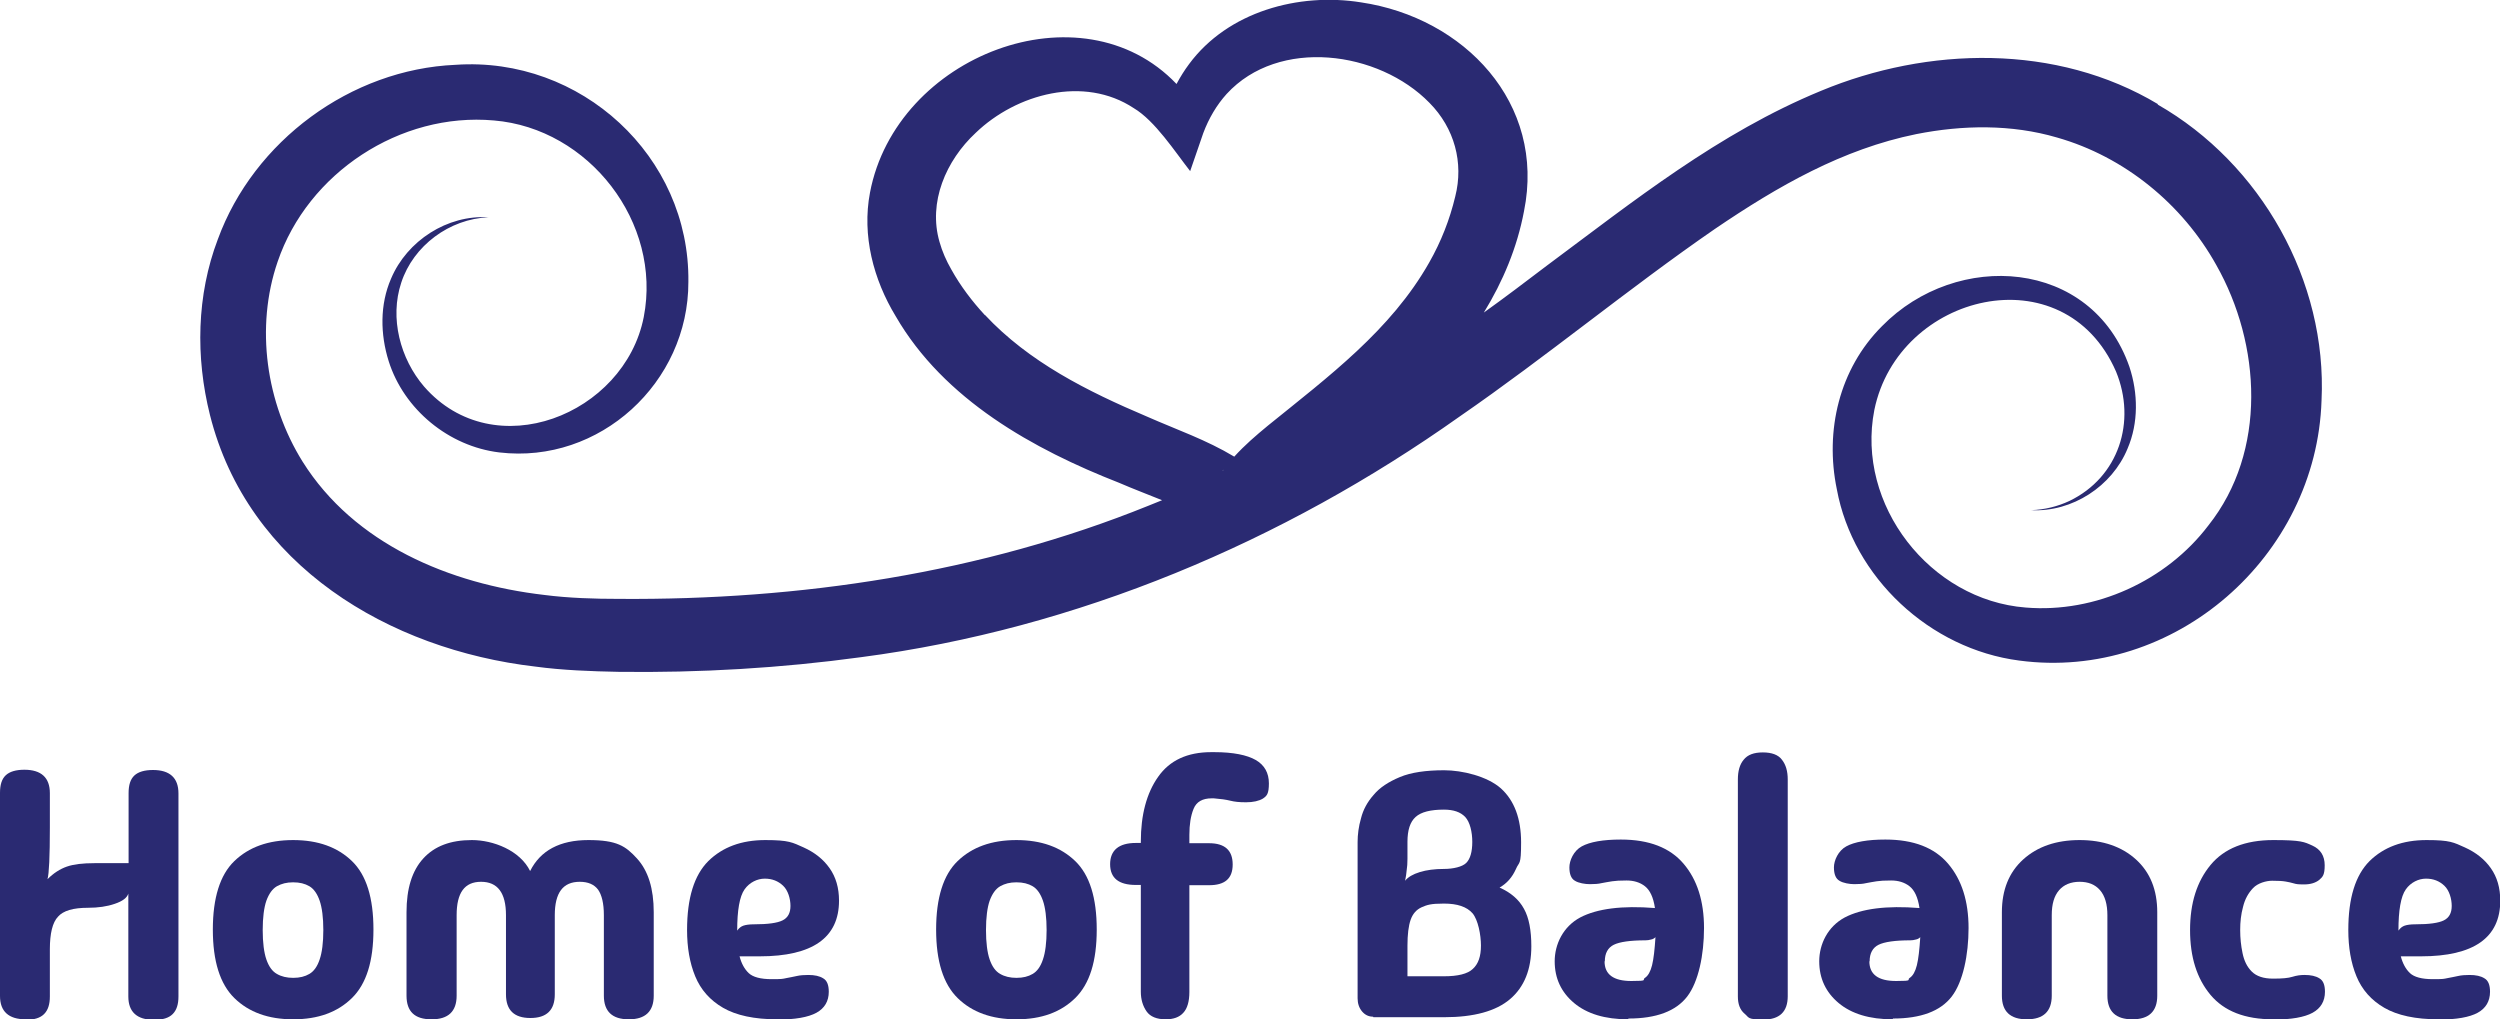
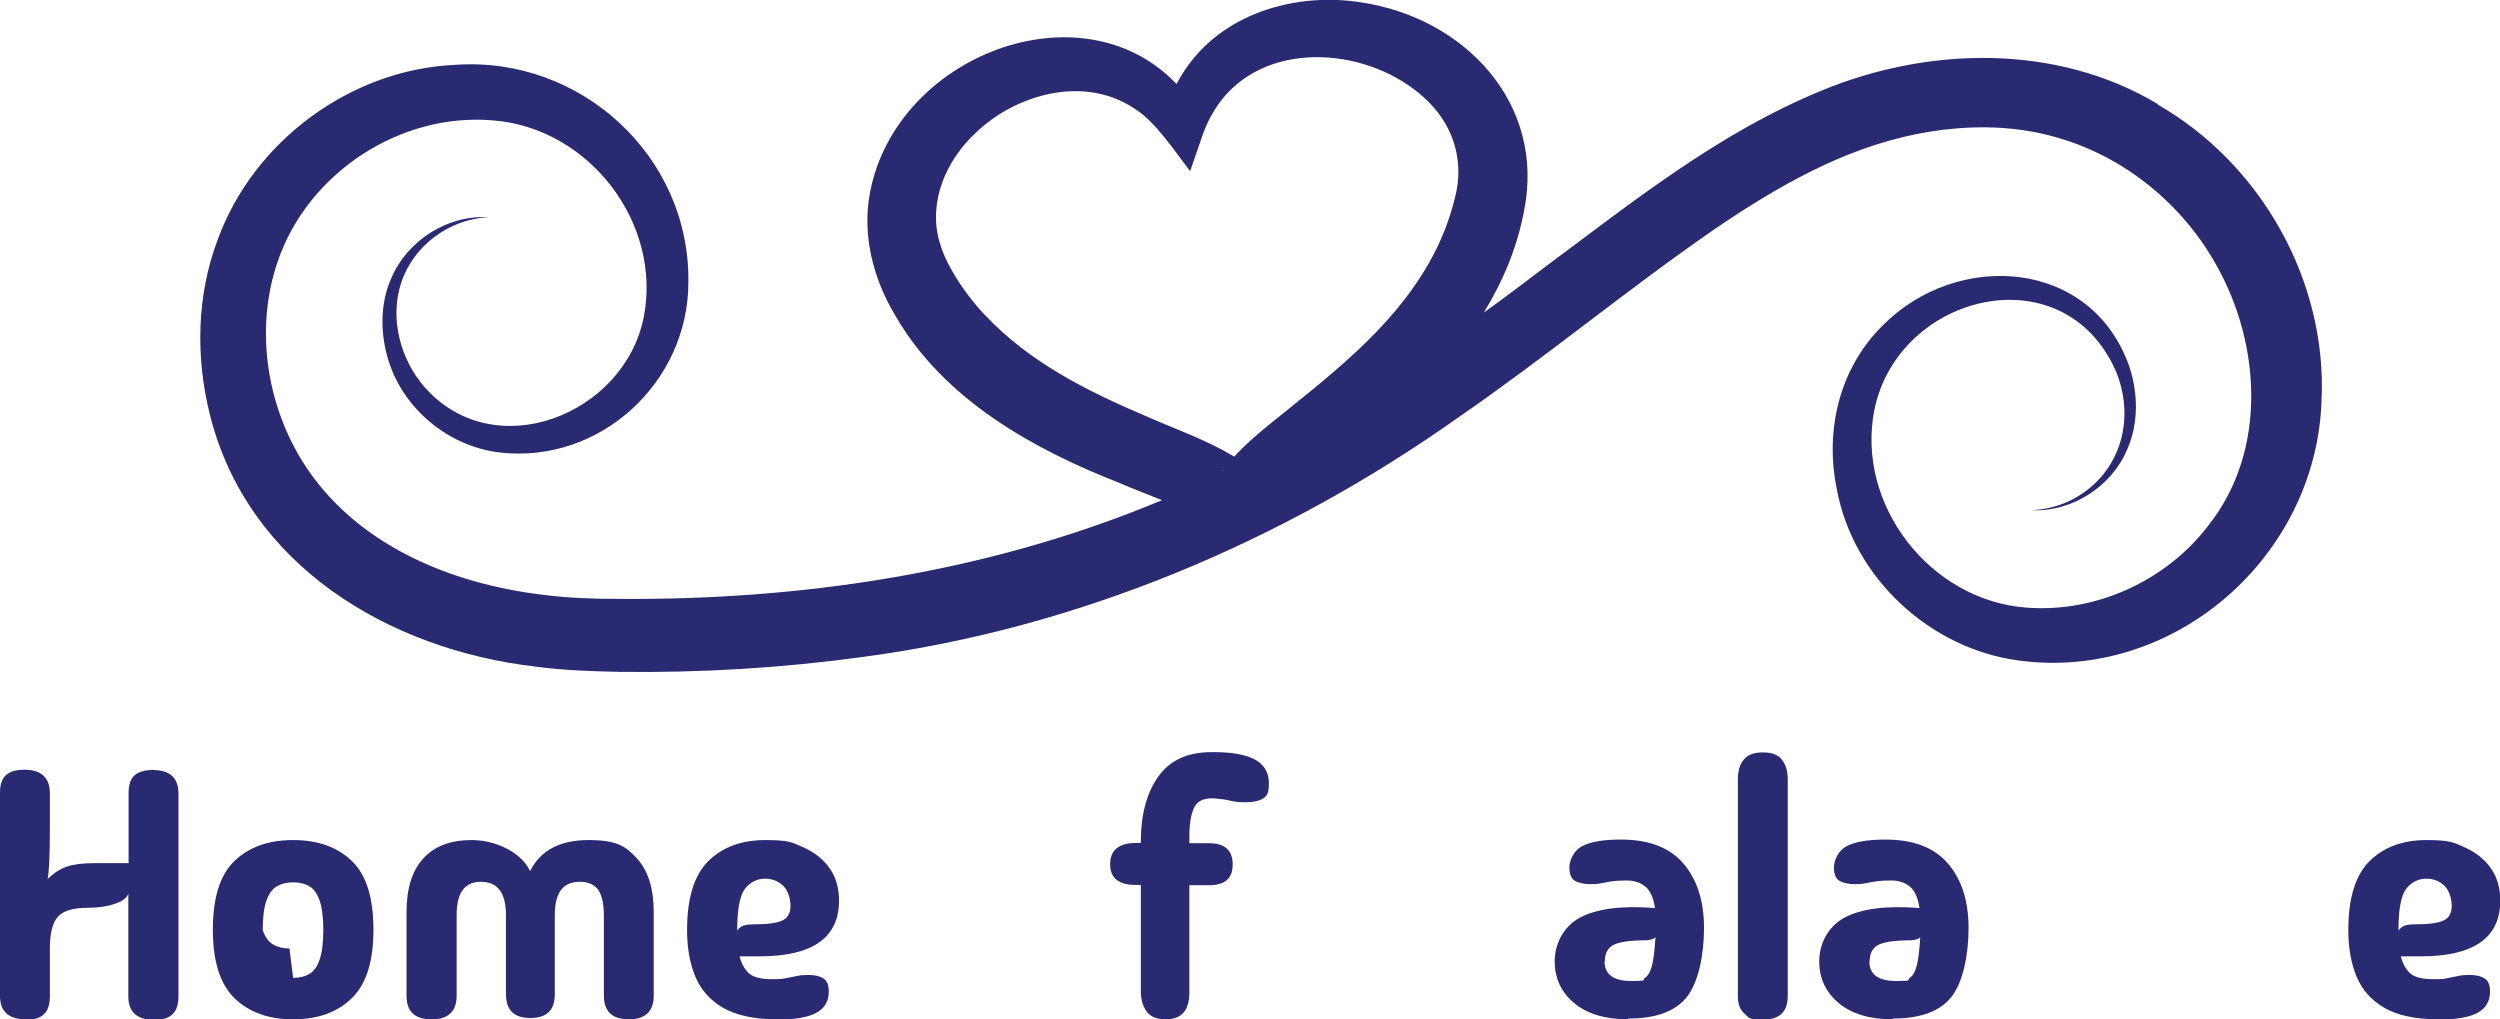
<svg xmlns="http://www.w3.org/2000/svg" viewBox="0 0 952.6 388.4">
  <defs>
    <style>      .st0 {        fill: #2a2a72;      }    </style>
  </defs>
  <g>
    <path class="st0" d="M9.8,388.4c-6.5,0-9.8-3-9.8-8.9v-77.4c0-3.1.7-5.3,2.2-6.7,1.5-1.4,3.9-2.1,7.1-2.1,6.4,0,9.7,3,9.7,8.9v13.2c0,10.9-.3,17.5-.9,19.6,2.3-2.3,4.8-3.9,7.4-4.8,2.6-.9,6.1-1.3,10.5-1.3h13v-26.7c0-3.1.7-5.3,2.2-6.7,1.5-1.4,3.9-2.1,7.1-2.1,6.4,0,9.7,3,9.7,8.9v77.4c0,3-.7,5.2-2.2,6.7-1.5,1.5-3.8,2.2-7.1,2.2-6.5,0-9.8-3-9.8-8.9v-39.2c-.5,1.6-2.2,2.9-5.2,3.9-2.9,1-6.3,1.5-10.2,1.5-5.6,0-9.4,1.1-11.4,3.4-2.1,2.2-3.1,6.4-3.1,12.4v18c0,3-.7,5.2-2.2,6.7-1.5,1.5-3.8,2.2-7.1,2.2Z" />
-     <path class="st0" d="M111.7,388.4c-9.4,0-16.9-2.7-22.4-8.1-5.5-5.4-8.2-14.1-8.2-26.1s2.7-20.8,8.2-26.1c5.5-5.3,12.9-8,22.4-8s16.9,2.7,22.4,8c5.5,5.3,8.2,14,8.2,26.1s-2.7,20.7-8.2,26.1c-5.5,5.4-12.9,8.1-22.4,8.1ZM111.7,372.6c2.5,0,4.5-.5,6.2-1.5,1.7-1,3-2.8,3.9-5.5.9-2.6,1.4-6.4,1.4-11.2s-.5-8.6-1.4-11.2c-.9-2.6-2.2-4.5-3.9-5.5-1.7-1-3.7-1.5-6.2-1.5s-4.4.5-6.2,1.5c-1.7,1-3,2.8-4,5.5-.9,2.6-1.4,6.4-1.4,11.2s.5,8.6,1.4,11.2c.9,2.6,2.2,4.5,4,5.5,1.7,1,3.8,1.5,6.2,1.5Z" />
+     <path class="st0" d="M111.7,388.4c-9.4,0-16.9-2.7-22.4-8.1-5.5-5.4-8.2-14.1-8.2-26.1s2.7-20.8,8.2-26.1c5.5-5.3,12.9-8,22.4-8s16.9,2.7,22.4,8c5.5,5.3,8.2,14,8.2,26.1s-2.7,20.7-8.2,26.1c-5.5,5.4-12.9,8.1-22.4,8.1ZM111.7,372.6c2.5,0,4.5-.5,6.2-1.5,1.7-1,3-2.8,3.9-5.5.9-2.6,1.4-6.4,1.4-11.2s-.5-8.6-1.4-11.2c-.9-2.6-2.2-4.5-3.9-5.5-1.7-1-3.7-1.5-6.2-1.5s-4.4.5-6.2,1.5c-1.7,1-3,2.8-4,5.5-.9,2.6-1.4,6.4-1.4,11.2c.9,2.6,2.2,4.5,4,5.5,1.7,1,3.8,1.5,6.2,1.5Z" />
    <path class="st0" d="M164.4,388.4c-6.4,0-9.5-3-9.5-9v-31.8c0-9,2.1-15.8,6.4-20.5,4.3-4.7,10.4-7,18.5-7s18.3,3.9,22.2,11.8c3.9-7.8,11.3-11.8,22.2-11.8s14.2,2.3,18.5,7c4.3,4.7,6.4,11.5,6.4,20.5v31.8c0,6-3.2,9-9.5,9s-9.5-3-9.5-9v-30.7c0-4.5-.8-7.7-2.2-9.7-1.5-2-3.8-3-7-3-6.4,0-9.5,4.2-9.5,12.7v30.2c0,6-3.1,9-9.3,9s-9.3-3-9.3-9v-30.2c0-8.5-3.2-12.7-9.5-12.7s-9.3,4.2-9.3,12.7v30.7c0,6-3.2,9-9.5,9Z" />
    <path class="st0" d="M296.2,388.4c-8.8,0-15.7-1.5-20.7-4.4-5-2.9-8.5-6.9-10.6-12-2.1-5.1-3.1-11-3.1-17.6,0-12.2,2.7-20.9,8.1-26.3,5.4-5.3,12.6-8,21.7-8s10.3.9,14.6,2.8c4.2,1.9,7.5,4.5,9.9,7.9,2.4,3.4,3.6,7.5,3.6,12.4,0,14.1-10.1,21.2-30.2,21.2h-7.7c.7,2.7,1.9,4.9,3.5,6.4,1.6,1.5,4.5,2.3,8.7,2.3s4.1-.1,5.6-.4c1.4-.3,2.8-.5,4-.8,1.3-.3,2.8-.4,4.4-.4,2.4,0,4.3.4,5.7,1.3,1.4.8,2.1,2.5,2.1,5.1,0,3.6-1.6,6.3-4.7,8-3.1,1.7-8.1,2.6-14.9,2.6ZM280.9,354.6c.7-1,1.5-1.6,2.4-1.9.9-.3,2.2-.5,4.1-.5,5.2,0,8.8-.5,10.8-1.5,2-1,3-2.8,3-5.5s-.9-5.9-2.8-7.7c-1.9-1.8-4.2-2.7-7-2.7s-5.8,1.4-7.7,4.1c-1.9,2.7-2.8,8-2.8,15.7Z" />
-     <path class="st0" d="M387.3,388.4c-9.4,0-16.9-2.7-22.4-8.1-5.5-5.4-8.2-14.1-8.2-26.1s2.7-20.8,8.2-26.1c5.5-5.3,12.9-8,22.4-8s16.9,2.7,22.4,8c5.5,5.3,8.2,14,8.2,26.1s-2.7,20.7-8.2,26.1c-5.5,5.4-12.9,8.1-22.4,8.1ZM387.3,372.6c2.5,0,4.5-.5,6.2-1.5,1.7-1,3-2.8,3.9-5.5.9-2.6,1.4-6.4,1.4-11.2s-.5-8.6-1.4-11.2c-.9-2.6-2.2-4.5-3.9-5.5-1.7-1-3.7-1.5-6.2-1.5s-4.4.5-6.2,1.5c-1.7,1-3,2.8-4,5.5-.9,2.6-1.4,6.4-1.4,11.2s.5,8.6,1.4,11.2c.9,2.6,2.2,4.5,4,5.5,1.7,1,3.8,1.5,6.2,1.5Z" />
    <path class="st0" d="M444.2,388.4c-3.4,0-5.9-1-7.3-3s-2.2-4.5-2.2-7.5v-40.7h-1.9c-6.5,0-9.8-2.6-9.8-7.9s3.3-8.1,9.8-8.1h1.9v-.5c0-10.2,2.2-18.5,6.6-24.7,4.4-6.3,11.2-9.4,20.2-9.4h1.2c7.2,0,12.5,1.1,15.8,3,3.3,1.9,5,4.9,5,8.9s-.8,4.8-2.3,5.8c-1.5.9-3.7,1.4-6.4,1.4s-4.4-.2-6-.6c-1.6-.4-3.7-.7-6.3-.9h-.8c-3.5,0-5.8,1.3-6.9,4-1.1,2.7-1.6,6-1.6,9.9v3.2h7.5c6,0,9,2.7,9,8.1s-3,7.9-9,7.9h-7.5v40.7c0,3.6-.8,6.3-2.3,7.9-1.5,1.7-3.8,2.5-6.7,2.5Z" />
-     <path class="st0" d="M523.2,387.4c-1.7,0-3.1-.7-4.2-2-1.1-1.3-1.7-3-1.7-5v-59.5c0-2.9.4-6,1.3-9.1.8-3.2,2.4-6.2,4.8-8.9,2.3-2.8,5.7-5,10-6.8,4.3-1.8,10-2.6,16.9-2.6s16.4,2.3,21.6,6.9c5.1,4.6,7.7,11.5,7.7,20.6s-.7,7.1-2,10.2c-1.4,3.1-3.4,5.4-6.2,7,4.3,1.9,7.4,4.6,9.3,8.1,1.9,3.4,2.8,8.2,2.8,14.3,0,8.8-2.7,15.5-8.1,20.1-5.4,4.6-13.8,6.9-25.1,6.9h-27ZM535.4,335.6c1.1-1.4,3-2.5,5.6-3.3,2.6-.8,5.7-1.2,9.2-1.2s7-.8,8.5-2.3,2.3-4.2,2.3-8-.9-7.6-2.7-9.5c-1.8-1.9-4.5-2.8-8.1-2.8-5.1,0-8.7.9-10.8,2.8-2.1,1.9-3.1,5-3.1,9.5s0,4.9,0,6.5c0,1.6-.1,3.1-.3,4.3-.1,1.2-.3,2.6-.6,4ZM536.3,372h13.9c5.3,0,9-.9,11-2.8,2.1-1.9,3.1-4.8,3.1-8.9s-1.1-9.8-3.2-12.3c-2.2-2.5-5.8-3.7-10.9-3.7s-6.4.5-8.5,1.4c-2,.9-3.4,2.5-4.2,4.8-.8,2.3-1.2,5.6-1.2,9.8v11.6Z" />
    <path class="st0" d="M620.4,388.4c-8.8,0-15.7-2.1-20.6-6.2-4.9-4.1-7.4-9.4-7.4-15.9s3.2-13.2,9.7-16.7c6.5-3.4,16-4.6,28.5-3.6-.6-4.1-1.9-6.8-3.8-8.3-1.9-1.5-4.3-2.2-7-2.2s-4,.1-5.5.3c-1.5.2-2.8.5-4,.7-1.2.3-2.7.4-4.5.4s-4.3-.4-5.7-1.3c-1.4-.8-2.1-2.5-2.1-5.1s1.6-6.3,4.7-8c3.1-1.7,8.1-2.6,14.9-2.6,10.8,0,18.7,3.1,23.9,9.2,5.2,6.1,7.8,14.3,7.8,24.5s-2.1,20.5-6.4,26.1c-4.3,5.6-11.8,8.4-22.4,8.4ZM611.4,366.3c0,5,3.4,7.5,10.2,7.5s3.9-.4,5.2-1.2c1.2-.8,2.1-2.4,2.7-4.8.6-2.4,1-6,1.3-10.7-.4.4-1,.8-1.7.9-.7.2-1.4.3-2.1.3-5.8,0-9.9.6-12.1,1.7-2.2,1.1-3.4,3.2-3.4,6.3Z" />
    <path class="st0" d="M681.2,379.6c0,5.9-3.1,8.9-9.3,8.9s-5.4-.8-7.1-2.2c-1.8-1.5-2.6-3.7-2.6-6.6v-82.7c0-3.2.7-5.7,2.2-7.5,1.5-1.9,3.9-2.8,7.3-2.8s5.9.9,7.3,2.8c1.5,1.9,2.2,4.4,2.2,7.5v82.7Z" />
    <path class="st0" d="M721.2,388.4c-8.8,0-15.7-2.1-20.6-6.2-4.9-4.1-7.4-9.4-7.4-15.9s3.2-13.2,9.7-16.7c6.5-3.4,16-4.6,28.5-3.6-.6-4.1-1.9-6.8-3.8-8.3-1.9-1.5-4.3-2.2-7-2.2s-4,.1-5.5.3c-1.5.2-2.8.5-4,.7-1.2.3-2.7.4-4.5.4s-4.3-.4-5.7-1.3c-1.4-.8-2.1-2.5-2.1-5.1s1.6-6.3,4.7-8c3.1-1.7,8.1-2.6,14.9-2.6,10.8,0,18.7,3.1,23.9,9.2,5.2,6.1,7.8,14.3,7.8,24.5s-2.1,20.5-6.4,26.1c-4.3,5.6-11.8,8.4-22.4,8.4ZM712.3,366.3c0,5,3.4,7.5,10.2,7.5s3.9-.4,5.2-1.2c1.2-.8,2.1-2.4,2.7-4.8.6-2.4,1-6,1.3-10.7-.4.4-1,.8-1.7.9-.7.2-1.4.3-2.1.3-5.8,0-9.9.6-12.1,1.7-2.2,1.1-3.4,3.2-3.4,6.3Z" />
-     <path class="st0" d="M772.3,388.4c-6.3,0-9.5-3-9.5-9v-31.8c0-8.5,2.7-15.2,8.1-20.1,5.4-4.9,12.6-7.4,21.5-7.4s16.1,2.5,21.5,7.4c5.4,4.9,8.1,11.6,8.1,20.1v31.8c0,6-3.2,9-9.5,9s-9.5-3-9.5-9v-30.7c0-4.1-.9-7.3-2.8-9.5-1.9-2.2-4.5-3.2-7.8-3.2s-6,1.1-7.8,3.2c-1.9,2.2-2.8,5.3-2.8,9.5v30.7c0,6-3.2,9-9.5,9Z" />
-     <path class="st0" d="M866.2,388.4c-10.8,0-18.7-3.1-23.9-9.3-5.2-6.2-7.8-14.4-7.8-24.7s2.6-18.5,7.8-24.8c5.2-6.3,13.2-9.5,23.9-9.5s11.8.7,14.9,2.1c3.1,1.4,4.7,3.9,4.7,7.5s-.7,4.4-2.1,5.6c-1.4,1.1-3.3,1.7-5.7,1.7s-3-.1-4-.4c-1-.3-2-.5-3.1-.7-1.1-.2-2.8-.3-5.1-.3s-5.5.9-7.3,2.8c-1.8,1.9-3.1,4.2-3.8,7.1-.8,2.9-1.1,5.8-1.1,8.9s.3,5.9.9,8.8c.6,2.9,1.7,5.2,3.5,7,1.8,1.8,4.5,2.7,8.1,2.7s5.8-.2,7.4-.7c1.6-.5,3.1-.7,4.6-.7,2.4,0,4.3.4,5.7,1.3,1.4.8,2.1,2.5,2.1,5.1,0,3.6-1.6,6.3-4.7,8-3.1,1.7-8.1,2.6-14.9,2.6Z" />
    <path class="st0" d="M929.2,388.4c-8.8,0-15.7-1.5-20.7-4.4-5-2.9-8.5-6.9-10.6-12-2.1-5.1-3.1-11-3.1-17.6,0-12.2,2.7-20.9,8.1-26.3,5.4-5.3,12.6-8,21.7-8s10.3.9,14.6,2.8c4.2,1.9,7.5,4.5,9.9,7.9,2.4,3.4,3.6,7.5,3.6,12.4,0,14.1-10.1,21.2-30.2,21.2h-7.7c.7,2.7,1.9,4.9,3.5,6.4,1.6,1.5,4.5,2.3,8.7,2.3s4.1-.1,5.6-.4c1.4-.3,2.8-.5,4-.8,1.3-.3,2.8-.4,4.4-.4,2.4,0,4.3.4,5.7,1.3,1.4.8,2.1,2.5,2.1,5.1,0,3.6-1.6,6.3-4.7,8-3.1,1.7-8.1,2.6-14.9,2.6ZM913.9,354.6c.7-1,1.5-1.6,2.4-1.9.9-.3,2.2-.5,4.1-.5,5.2,0,8.8-.5,10.8-1.5,2-1,3-2.8,3-5.5s-.9-5.9-2.8-7.7c-1.9-1.8-4.2-2.7-7-2.7s-5.8,1.4-7.7,4.1c-1.9,2.7-2.8,8-2.8,15.7Z" />
  </g>
  <path class="st0" d="M822.3,39.7c-38.7-23.2-87.7-22-128.4-5.1-39.1,16.1-71.5,42.1-104.6,66.7-7.9,6-15.8,12-23.9,17.8,7.3-11.9,12.7-24.8,15.3-38.6,8.4-41.3-22.9-73.8-62.1-79.6-23.7-3.8-50.7,3.5-65.5,23.5-1.8,2.4-3.4,5-4.8,7.6-36.2-38-106.9-10.9-116.8,41.4-3.1,16.3,1.3,33.1,9.8,47.1,18.4,31.8,52.5,50.7,85.2,63.5,5.3,2.3,10.9,4.4,16.3,6.6-1.7.7-3.5,1.4-5.2,2.1-63.8,25.8-133,36-201.6,35.5-9.4,0-19.3-.3-28.6-1.5-36.1-4.2-72.4-19.4-92.1-50.8-13.9-22.3-18.1-51.2-9.5-76.2,11.5-33.8,46.7-57,82.4-53.8,36.2,3,64.1,38.9,57.1,74.9-7.3,37.2-57,57.1-83.7,26.5-9.1-10.6-13.2-26.1-8.7-39.6,4.6-14.1,18.4-24.3,33.2-24.9-15.6-1-31,8.9-37.1,23.4-4.3,9.9-4.1,21.2-.9,31.4,5.8,18.4,22.9,32.5,42.2,34.8,38.2,4.5,72.1-26.6,72-65,.6-47.9-41-86-88.7-82.7-39.9,1.7-76.9,29-90.6,66.5-8.1,21.3-8.5,44.9-3,66.9,14.4,57.4,68.2,89.4,124,95.9,10.3,1.4,21.3,1.8,31.7,2,30.9.4,61.8-1.4,92.5-5.6,82.2-10.8,160.6-43.9,228-91.7,33.2-22.9,64.5-48.9,97.3-71.5,24-16.3,48.6-30.4,76.7-36.1,17.7-3.5,36.2-3.8,53.6,1.3,25.7,7.3,47.8,25.4,60.7,48.6,17.1,30.2,19.4,71-3,99.2-16,21.1-43.1,33.5-69.6,31.3-36.4-2.8-64.8-39.1-57.7-75.3,9.1-44.5,72.3-60,92.1-14.6,7.8,19,1.1,40.2-17.8,49.3-4.5,2.1-9.4,3.3-14.5,3.5,15.6.8,30.8-9.1,36.7-23.5,4.2-9.8,4-21.1.7-31.1-14.4-41.4-65.8-44.6-94.3-15.5-16.3,16.3-21.8,39.8-17.2,62.1,6.2,33.7,35.5,60.9,69.5,65.3,59.2,7.9,113.3-39.7,115.2-99.1,2.2-45.5-23.1-90.3-62.5-112.8ZM465.9,179.3s.1-.1.1-.1c0,0,.1-.2.2-.2,0,0-.1.2-.2.3h0c0,.1,0,.2,0,.1ZM375.3,120.1c-4.9-5.3-9.3-11.1-12.8-17.4-1.9-3.3-3.5-6.9-4.5-10.5-4.4-15.1,2.4-31,13.8-41.6,15.5-14.9,41.3-21.9,60.2-9.4,8.1,4.8,15.7,16.6,21.5,24,0,0,5-14.5,5-14.5,2.1-5.6,5.1-10.7,8.9-14.9,19.8-21.6,57.9-16.5,77.3,3.4,9.5,9.6,13.1,22.8,9.8,35.7-2.1,8.8-5.4,17.2-9.9,25.1-14.6,25.8-38.4,43.5-61.5,62.2-4.6,3.8-8.8,7.4-12.8,11.8-10.6-6.4-22-10.3-33.1-15.2-22.9-9.7-45.2-20.9-61.9-38.8Z" />
</svg>